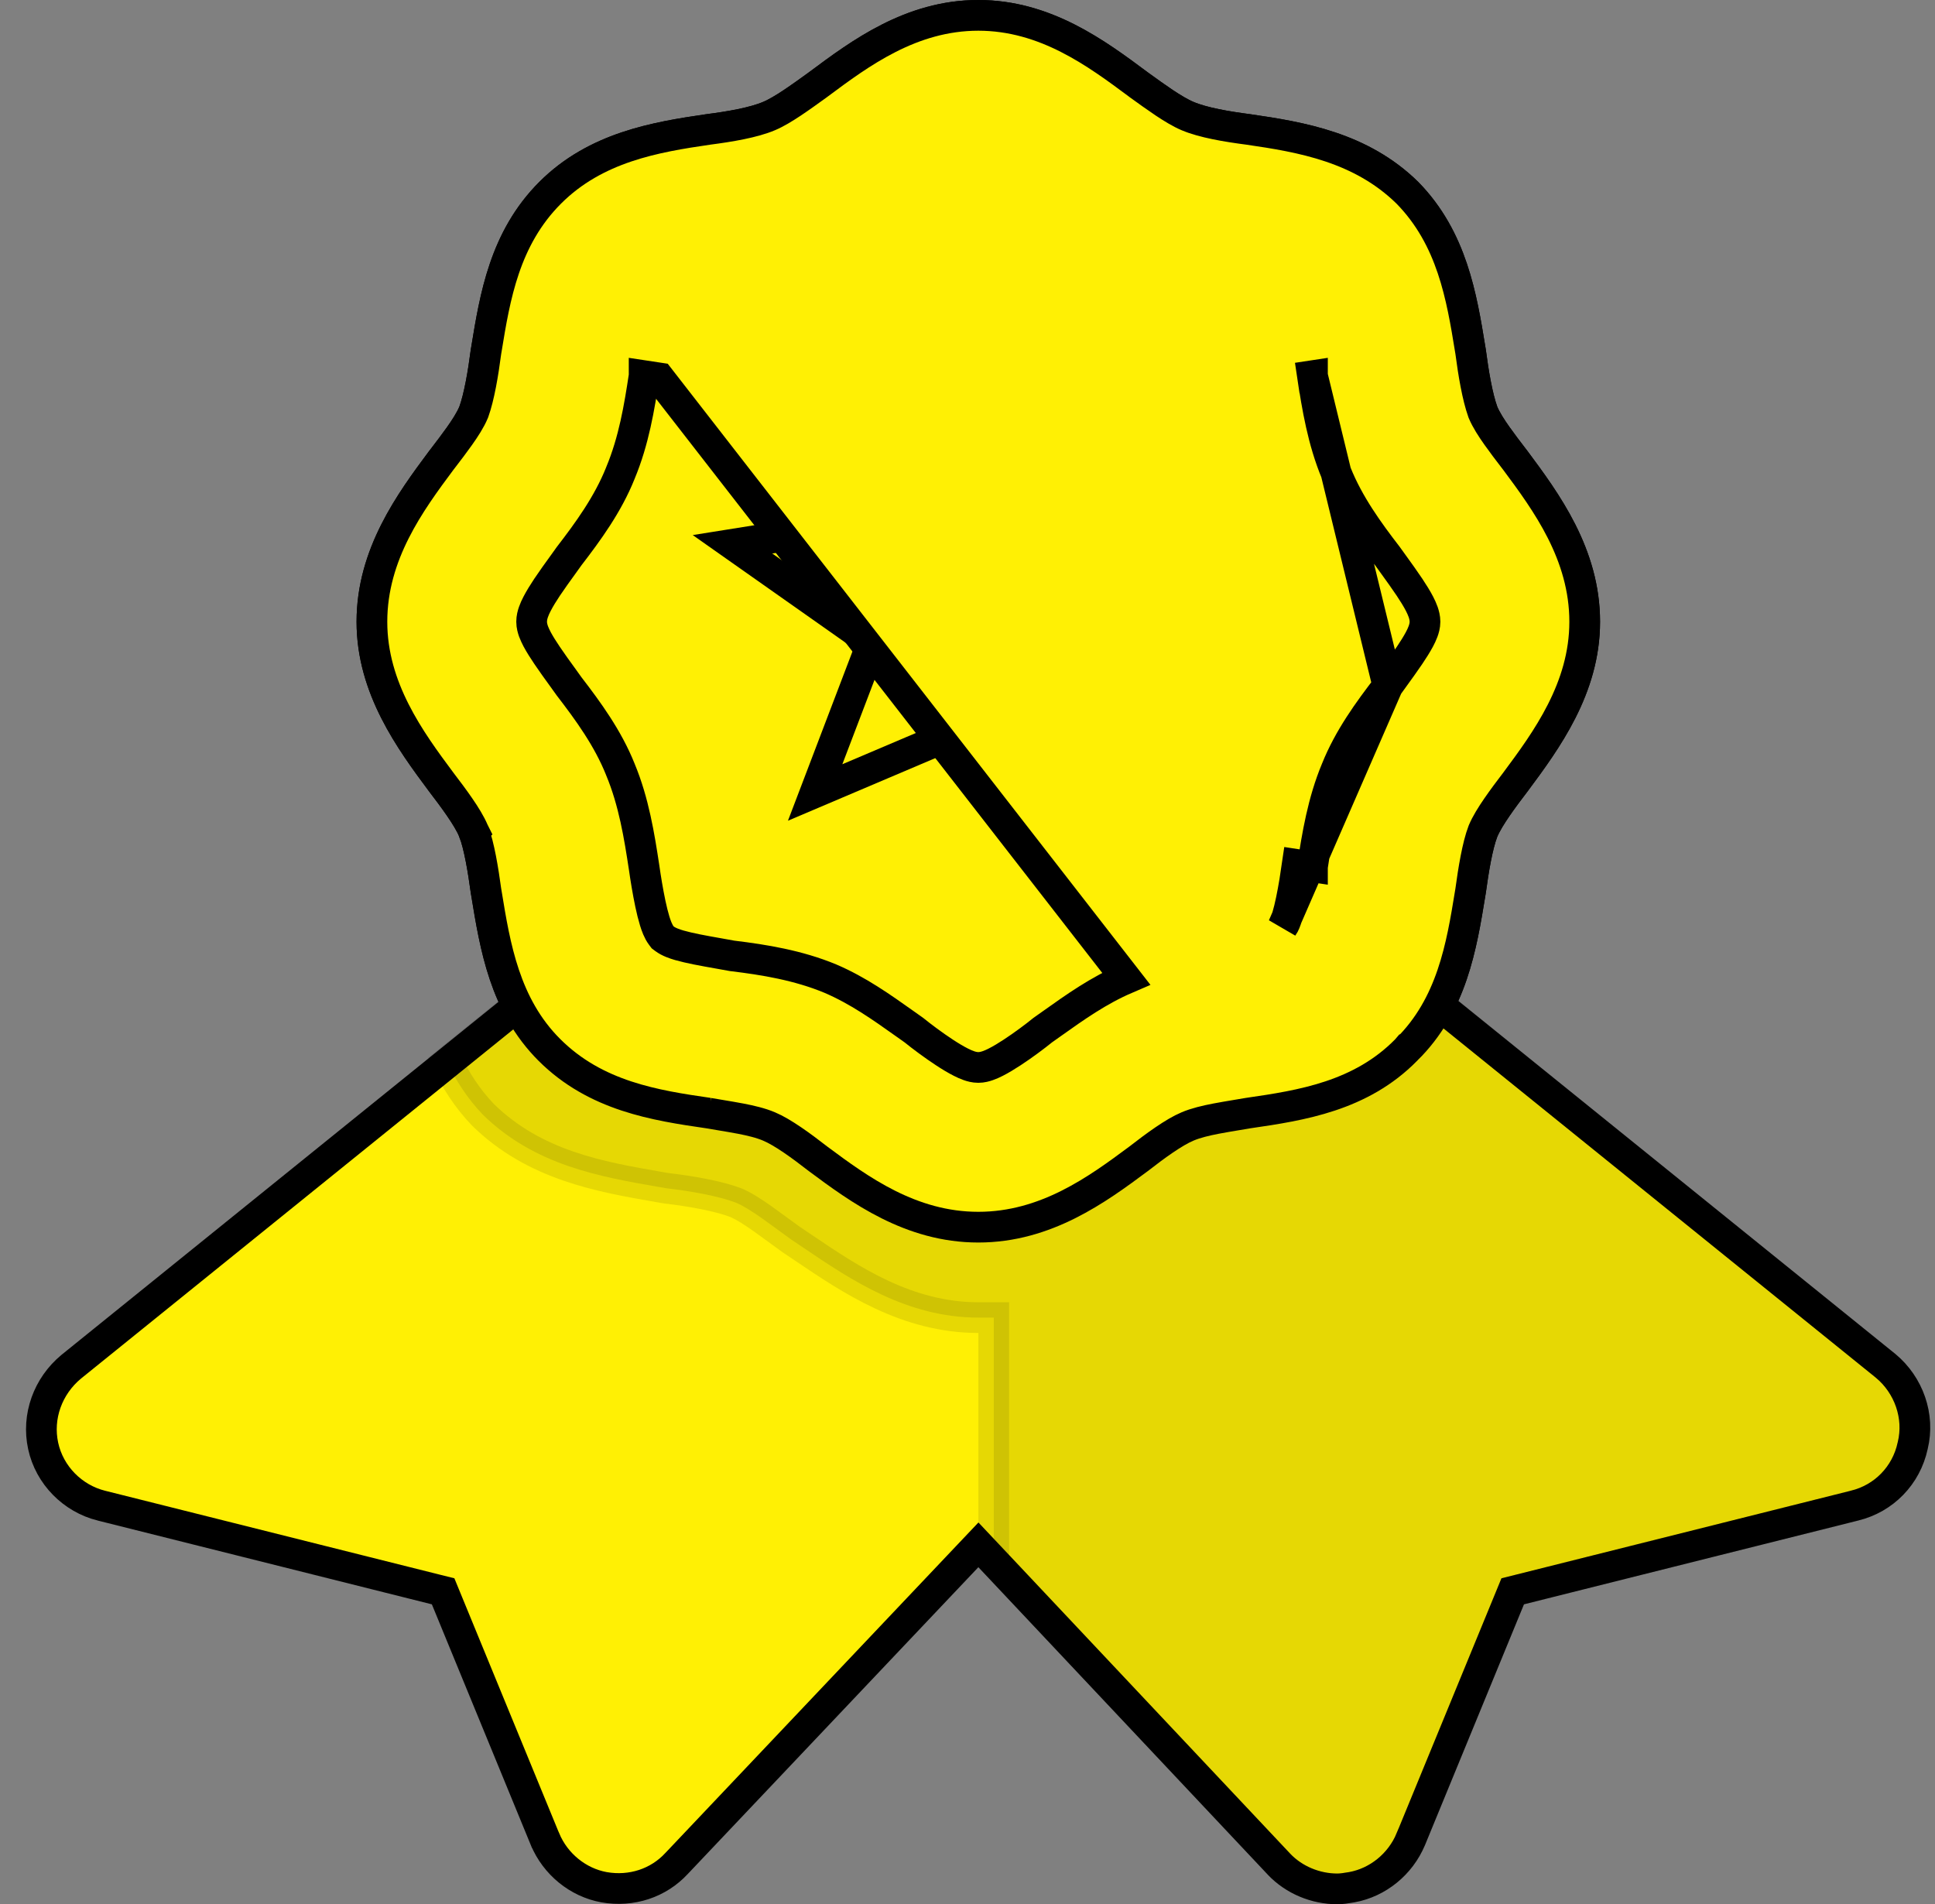
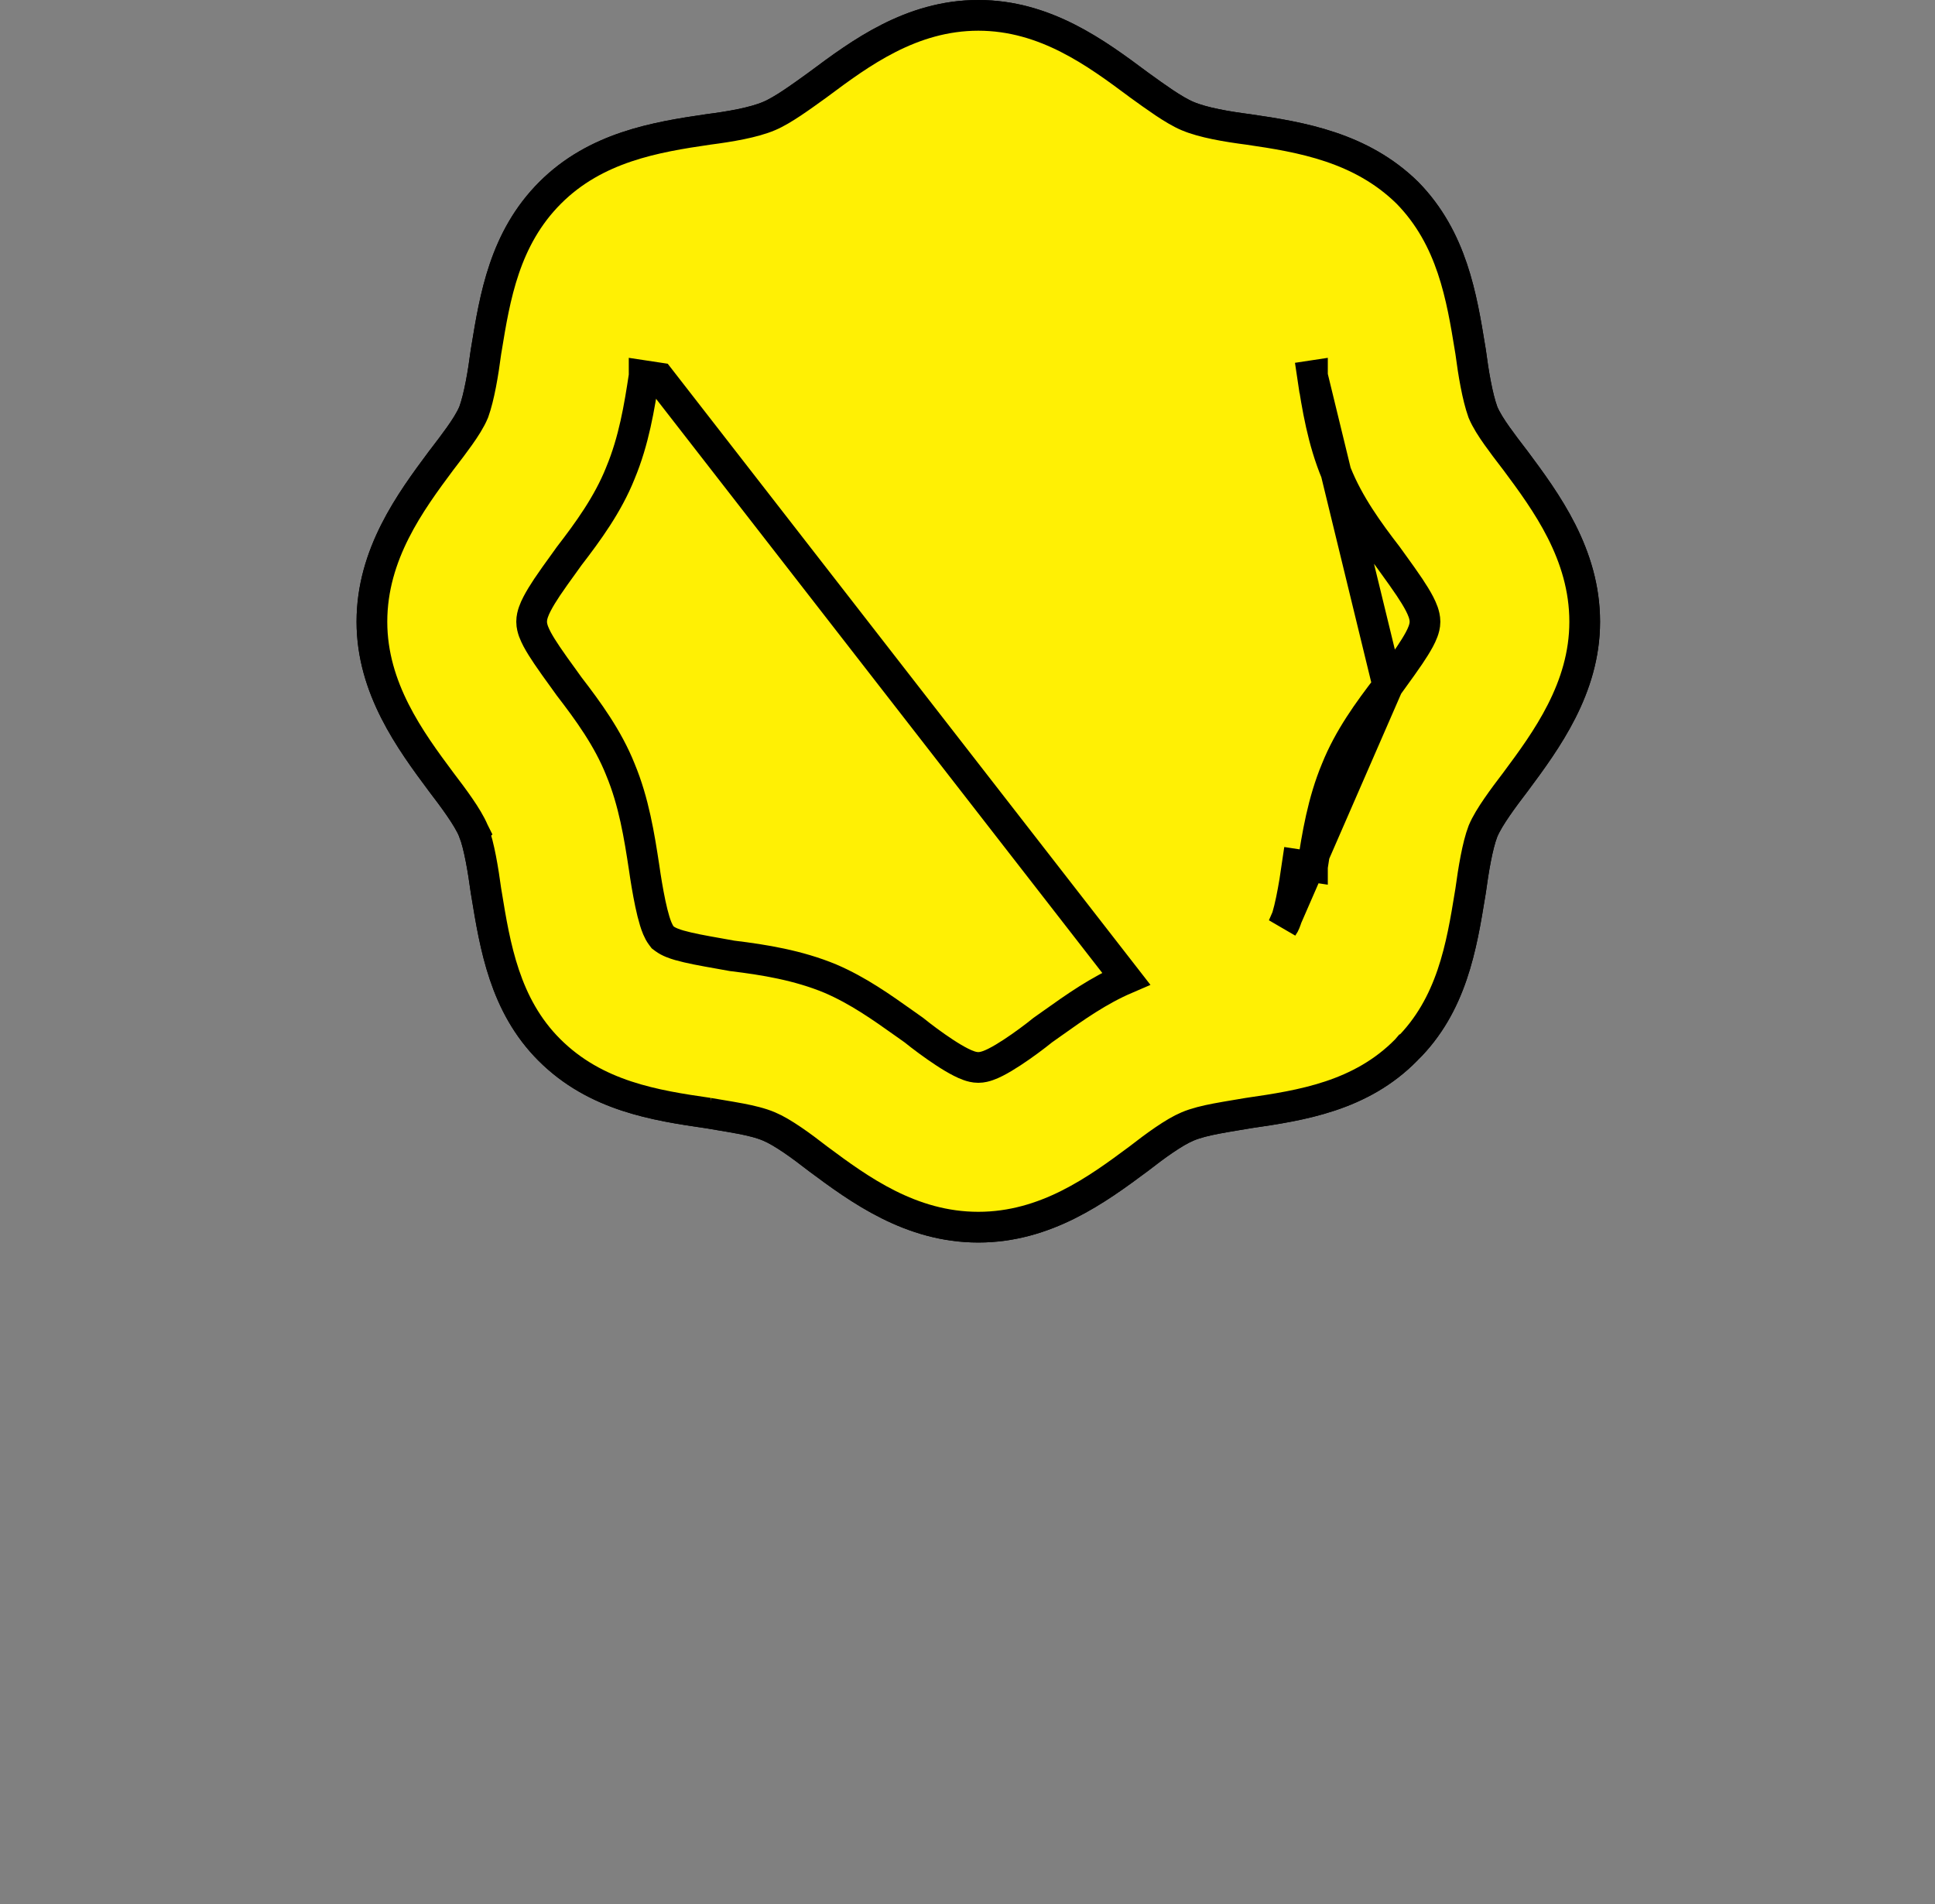
<svg xmlns="http://www.w3.org/2000/svg" width="63" height="62" viewBox="0 0 63 62" fill="none">
  <rect x="0" y="0" width="63" height="62" fill="#808080" stroke="none" />
  <path d="M48.285 27.057L48.285 27.057L48.28 27.07C48.101 27.535 47.971 28.336 47.88 29.004C47.875 29.034 47.87 29.064 47.865 29.095C47.586 30.804 47.272 32.725 45.793 34.177L45.792 34.177L45.786 34.184C44.307 35.691 42.368 35.99 40.646 36.24L40.646 36.24L40.632 36.242C40.511 36.263 40.385 36.284 40.258 36.305C40.03 36.343 39.798 36.382 39.589 36.422C39.263 36.485 38.932 36.562 38.663 36.677C38.219 36.863 37.611 37.309 37.067 37.732C35.723 38.732 34.05 39.955 31.852 39.955C29.653 39.955 27.981 38.732 26.637 37.732C26.093 37.309 25.484 36.863 25.04 36.677C24.771 36.562 24.441 36.485 24.115 36.422C23.905 36.382 23.674 36.343 23.445 36.305C23.318 36.284 23.193 36.263 23.071 36.242L23.072 36.242L23.058 36.24C21.337 35.99 19.394 35.691 17.883 34.18C16.432 32.729 16.118 30.807 15.839 29.098C15.834 29.066 15.828 29.035 15.823 29.004C15.732 28.336 15.602 27.535 15.423 27.07L15.424 27.069L15.418 27.057C15.319 26.82 15.147 26.543 14.966 26.28C14.781 26.01 14.566 25.724 14.364 25.46C13.36 24.111 12.109 22.409 12.109 20.243C12.109 18.045 13.361 16.342 14.364 14.995C14.384 14.969 14.403 14.943 14.424 14.917C14.605 14.681 14.796 14.431 14.962 14.196C15.142 13.942 15.318 13.67 15.418 13.429L15.423 13.417L15.428 13.405C15.602 12.917 15.731 12.159 15.823 11.45C15.828 11.425 15.832 11.4 15.836 11.375C16.115 9.667 16.426 7.763 17.914 6.275C19.395 4.794 21.34 4.465 23.054 4.215C23.757 4.124 24.534 3.994 25.04 3.778C25.273 3.68 25.539 3.518 25.797 3.346C26.061 3.17 26.346 2.964 26.622 2.765L26.627 2.761L26.627 2.761L26.632 2.757L26.654 2.741C28 1.739 29.665 0.5 31.852 0.5C34.038 0.5 35.703 1.739 37.05 2.741L37.071 2.757L37.071 2.757L37.077 2.761L37.082 2.765C37.357 2.964 37.643 3.17 37.906 3.346C38.165 3.518 38.43 3.68 38.663 3.778C39.169 3.994 39.947 4.124 40.649 4.215C42.361 4.464 44.308 4.793 45.82 6.275C47.277 7.762 47.589 9.666 47.867 11.372L47.88 11.45C47.973 12.159 48.101 12.917 48.276 13.405L48.28 13.417L48.285 13.429C48.386 13.67 48.561 13.942 48.742 14.196C48.908 14.431 49.099 14.681 49.28 14.917C49.3 14.943 49.32 14.969 49.34 14.995C50.342 16.342 51.595 18.045 51.595 20.243C51.595 22.409 50.343 24.111 49.34 25.46C49.138 25.724 48.923 26.01 48.738 26.28C48.557 26.543 48.384 26.82 48.285 27.057Z" fill="#FFF004" stroke="black" />
-   <path d="M31.667 36.486L31.855 36.561L32.042 36.485L45.006 31.233L61.388 44.467C61.389 44.468 61.39 44.468 61.391 44.469C62.148 45.097 62.507 46.113 62.275 47.064L62.275 47.064L62.272 47.076C62.065 48.037 61.339 48.788 60.38 49.021L60.377 49.022L49.495 51.75L49.251 51.811L49.155 52.045L45.932 59.885C45.932 59.885 45.932 59.886 45.931 59.886C45.592 60.694 44.863 61.29 44.013 61.445C43.822 61.477 43.678 61.5 43.541 61.5C42.836 61.5 42.132 61.212 41.642 60.696C41.641 60.695 41.641 60.695 41.641 60.694L32.218 50.683L31.855 50.298L31.491 50.682L22.036 60.664L22.036 60.664L22.031 60.669C21.439 61.313 20.559 61.603 19.666 61.446C18.816 61.291 18.085 60.694 17.746 59.886C17.746 59.886 17.745 59.885 17.745 59.885L14.523 52.045L14.427 51.811L14.182 51.75L3.301 49.022L3.3 49.022C2.364 48.788 1.612 48.032 1.405 47.076C1.198 46.12 1.558 45.13 2.318 44.5L18.703 31.264L31.667 36.486Z" fill="#FFF004" stroke="black" />
-   <path d="M29.422 16.831L29.678 16.79L29.792 16.557L31.854 12.357L33.916 16.557L34.03 16.79L34.286 16.831L39.86 17.721L35.627 20.702L35.309 20.926L35.448 21.289L37.168 25.802L32.05 23.627L31.854 23.544L31.659 23.627L26.54 25.802L28.26 21.289L28.399 20.926L28.081 20.702L23.848 17.721L29.422 16.831Z" fill="#FFF004" stroke="black" />
-   <path opacity="0.1" d="M49.427 34.798L49.428 34.799L61.389 44.467C61.39 44.468 61.391 44.468 61.391 44.469C62.149 45.097 62.507 46.113 62.276 47.064L62.276 47.064L62.273 47.076C62.065 48.037 61.34 48.788 60.381 49.021L60.377 49.022L49.496 51.75L49.251 51.811L49.155 52.045L45.933 59.885C45.933 59.885 45.932 59.886 45.932 59.886C45.593 60.694 44.864 61.29 44.014 61.445C43.822 61.477 43.678 61.5 43.542 61.5C42.837 61.5 42.133 61.211 41.642 60.695C41.642 60.695 41.642 60.695 41.641 60.694L32.355 50.828V43.4V42.9H31.855C29.524 42.9 27.7 41.668 26.163 40.629C26.024 40.535 25.887 40.443 25.753 40.353C25.618 40.257 25.468 40.147 25.319 40.037C25.144 39.91 24.97 39.782 24.824 39.678C24.533 39.473 24.231 39.274 23.961 39.158L23.95 39.154L23.939 39.15C23.387 38.943 22.507 38.783 21.697 38.689C21.618 38.675 21.538 38.661 21.458 38.648C19.539 38.315 17.405 37.946 15.719 36.291C15.216 35.763 14.851 35.192 14.555 34.585L18.674 31.262L20.001 31.788C20.02 31.822 20.049 31.867 20.093 31.912L20.113 31.931L20.134 31.948C20.235 32.029 20.356 32.082 20.448 32.117C20.549 32.156 20.665 32.191 20.782 32.223C21.004 32.282 21.262 32.336 21.517 32.382L30.059 35.842C30.343 36.05 30.654 36.269 30.935 36.441C31.084 36.532 31.234 36.615 31.373 36.678C31.497 36.733 31.673 36.801 31.855 36.801H32.355V36.36L33.591 35.866L33.593 35.865L42.242 32.362L42.242 32.362L42.245 32.361L43.513 31.835L45.035 31.232L49.427 34.798Z" fill="black" stroke="black" />
  <path d="M45.181 22.338L45.175 22.346C44.556 23.15 43.913 24.033 43.507 25.048L43.504 25.054L43.504 25.054C43.066 26.106 42.887 27.197 42.731 28.221C42.731 28.221 42.731 28.222 42.731 28.223L42.237 28.148C42.144 28.799 41.958 29.915 41.772 30.163L45.181 22.338ZM45.181 22.338L45.187 22.329M45.181 22.338L45.187 22.329M45.187 22.329C45.245 22.247 45.317 22.148 45.397 22.038C45.552 21.823 45.735 21.571 45.891 21.34C46.011 21.163 46.126 20.98 46.214 20.816C46.258 20.733 46.299 20.647 46.331 20.561C46.36 20.483 46.395 20.369 46.395 20.243C46.395 20.119 46.363 20.006 46.334 19.922C46.302 19.833 46.261 19.743 46.217 19.658C46.129 19.488 46.012 19.301 45.892 19.121C45.731 18.879 45.541 18.617 45.383 18.398C45.309 18.296 45.242 18.203 45.187 18.126L45.181 18.117L45.175 18.109C44.556 17.305 43.913 16.422 43.507 15.407L43.507 15.407L43.504 15.401C43.066 14.349 42.887 13.258 42.731 12.234M45.187 22.329L42.731 12.234M42.731 12.234C42.731 12.233 42.731 12.233 42.731 12.232L42.237 12.307L42.731 12.234ZM48.276 13.405L48.28 13.417L48.285 13.429C48.386 13.67 48.561 13.942 48.742 14.196C48.908 14.431 49.099 14.681 49.28 14.917C49.3 14.943 49.32 14.969 49.34 14.995C50.342 16.342 51.595 18.045 51.595 20.243C51.595 22.409 50.343 24.111 49.34 25.46C49.138 25.724 48.923 26.01 48.738 26.28C48.557 26.543 48.384 26.82 48.285 27.057L48.285 27.057L48.28 27.07C48.101 27.535 47.971 28.336 47.88 29.004C47.875 29.034 47.87 29.064 47.865 29.095C47.586 30.804 47.272 32.725 45.793 34.177L45.792 34.177L45.786 34.184C44.307 35.691 42.368 35.99 40.646 36.24L40.646 36.24L40.632 36.242C40.511 36.263 40.385 36.284 40.258 36.305C40.03 36.343 39.798 36.382 39.589 36.422C39.263 36.485 38.932 36.562 38.663 36.677C38.219 36.863 37.611 37.309 37.067 37.732C35.723 38.732 34.05 39.955 31.852 39.955C29.653 39.955 27.981 38.732 26.637 37.732C26.093 37.309 25.484 36.863 25.04 36.677C24.771 36.562 24.441 36.485 24.115 36.422C23.905 36.382 23.674 36.343 23.445 36.305C23.318 36.284 23.193 36.263 23.071 36.242L23.072 36.242L23.058 36.24C21.337 35.99 19.394 35.691 17.883 34.18C16.432 32.729 16.118 30.807 15.839 29.098C15.834 29.066 15.828 29.035 15.823 29.004C15.732 28.336 15.602 27.535 15.423 27.07L15.424 27.069L15.418 27.057C15.319 26.82 15.147 26.543 14.966 26.28C14.781 26.01 14.566 25.724 14.364 25.46C13.36 24.111 12.109 22.409 12.109 20.243C12.109 18.045 13.361 16.342 14.364 14.995C14.384 14.969 14.403 14.943 14.424 14.917C14.605 14.681 14.796 14.431 14.962 14.196C15.142 13.942 15.318 13.67 15.418 13.429L15.423 13.417L15.428 13.405C15.602 12.917 15.731 12.159 15.823 11.45C15.828 11.425 15.832 11.4 15.836 11.375C16.115 9.667 16.426 7.763 17.914 6.275C19.395 4.794 21.34 4.465 23.054 4.215C23.757 4.124 24.534 3.994 25.04 3.778C25.273 3.68 25.539 3.518 25.797 3.346C26.061 3.17 26.346 2.964 26.622 2.765L26.627 2.761L26.627 2.761L26.632 2.757L26.654 2.741C28 1.739 29.665 0.5 31.852 0.5C34.038 0.5 35.703 1.739 37.05 2.741L37.071 2.757L37.071 2.757L37.077 2.761L37.082 2.765C37.357 2.964 37.643 3.17 37.906 3.346C38.165 3.518 38.43 3.68 38.663 3.778C39.169 3.994 39.947 4.124 40.649 4.215C42.361 4.464 44.308 4.793 45.82 6.275C47.277 7.762 47.589 9.666 47.867 11.372L47.88 11.45C47.973 12.159 48.101 12.917 48.276 13.405ZM34.254 33.324C35.005 32.79 35.767 32.249 36.665 31.863L21.467 12.307L20.972 12.232C20.972 12.233 20.972 12.233 20.972 12.234C20.817 13.258 20.638 14.349 20.199 15.401L20.199 15.401L20.197 15.407C19.791 16.422 19.147 17.305 18.528 18.109L18.522 18.117L18.516 18.126C18.462 18.203 18.395 18.296 18.321 18.398C18.162 18.617 17.973 18.879 17.811 19.121C17.691 19.301 17.575 19.488 17.487 19.658C17.442 19.743 17.401 19.833 17.37 19.922C17.34 20.006 17.309 20.119 17.309 20.243C17.309 20.369 17.344 20.483 17.372 20.561C17.404 20.647 17.446 20.733 17.489 20.816C17.577 20.98 17.693 21.163 17.813 21.34C17.968 21.571 18.151 21.823 18.307 22.038C18.386 22.148 18.458 22.247 18.516 22.329L18.522 22.338L18.528 22.346C19.147 23.15 19.791 24.033 20.197 25.048L20.197 25.048L20.199 25.054C20.637 26.105 20.816 27.225 20.972 28.252C21.019 28.583 21.091 29.028 21.175 29.426C21.217 29.625 21.265 29.82 21.316 29.987C21.361 30.133 21.428 30.324 21.532 30.463L21.575 30.52L21.632 30.563C21.775 30.67 21.971 30.735 22.115 30.777C22.282 30.825 22.477 30.869 22.674 30.909C22.902 30.955 23.167 31.002 23.406 31.044C23.561 31.072 23.706 31.097 23.822 31.119L23.839 31.122L23.856 31.124C24.869 31.247 25.989 31.427 27.038 31.864C27.936 32.249 28.698 32.79 29.45 33.324C29.551 33.396 29.651 33.467 29.752 33.538C30.011 33.748 30.39 34.031 30.748 34.266C30.93 34.386 31.116 34.498 31.284 34.583C31.367 34.626 31.455 34.665 31.54 34.695C31.618 34.723 31.73 34.755 31.852 34.755C31.974 34.755 32.085 34.723 32.163 34.695C32.249 34.665 32.336 34.626 32.42 34.583C32.587 34.498 32.773 34.386 32.955 34.266C33.314 34.031 33.693 33.748 33.952 33.538C34.052 33.467 34.153 33.396 34.254 33.324Z" fill="#FFF004" stroke="black" />
</svg>